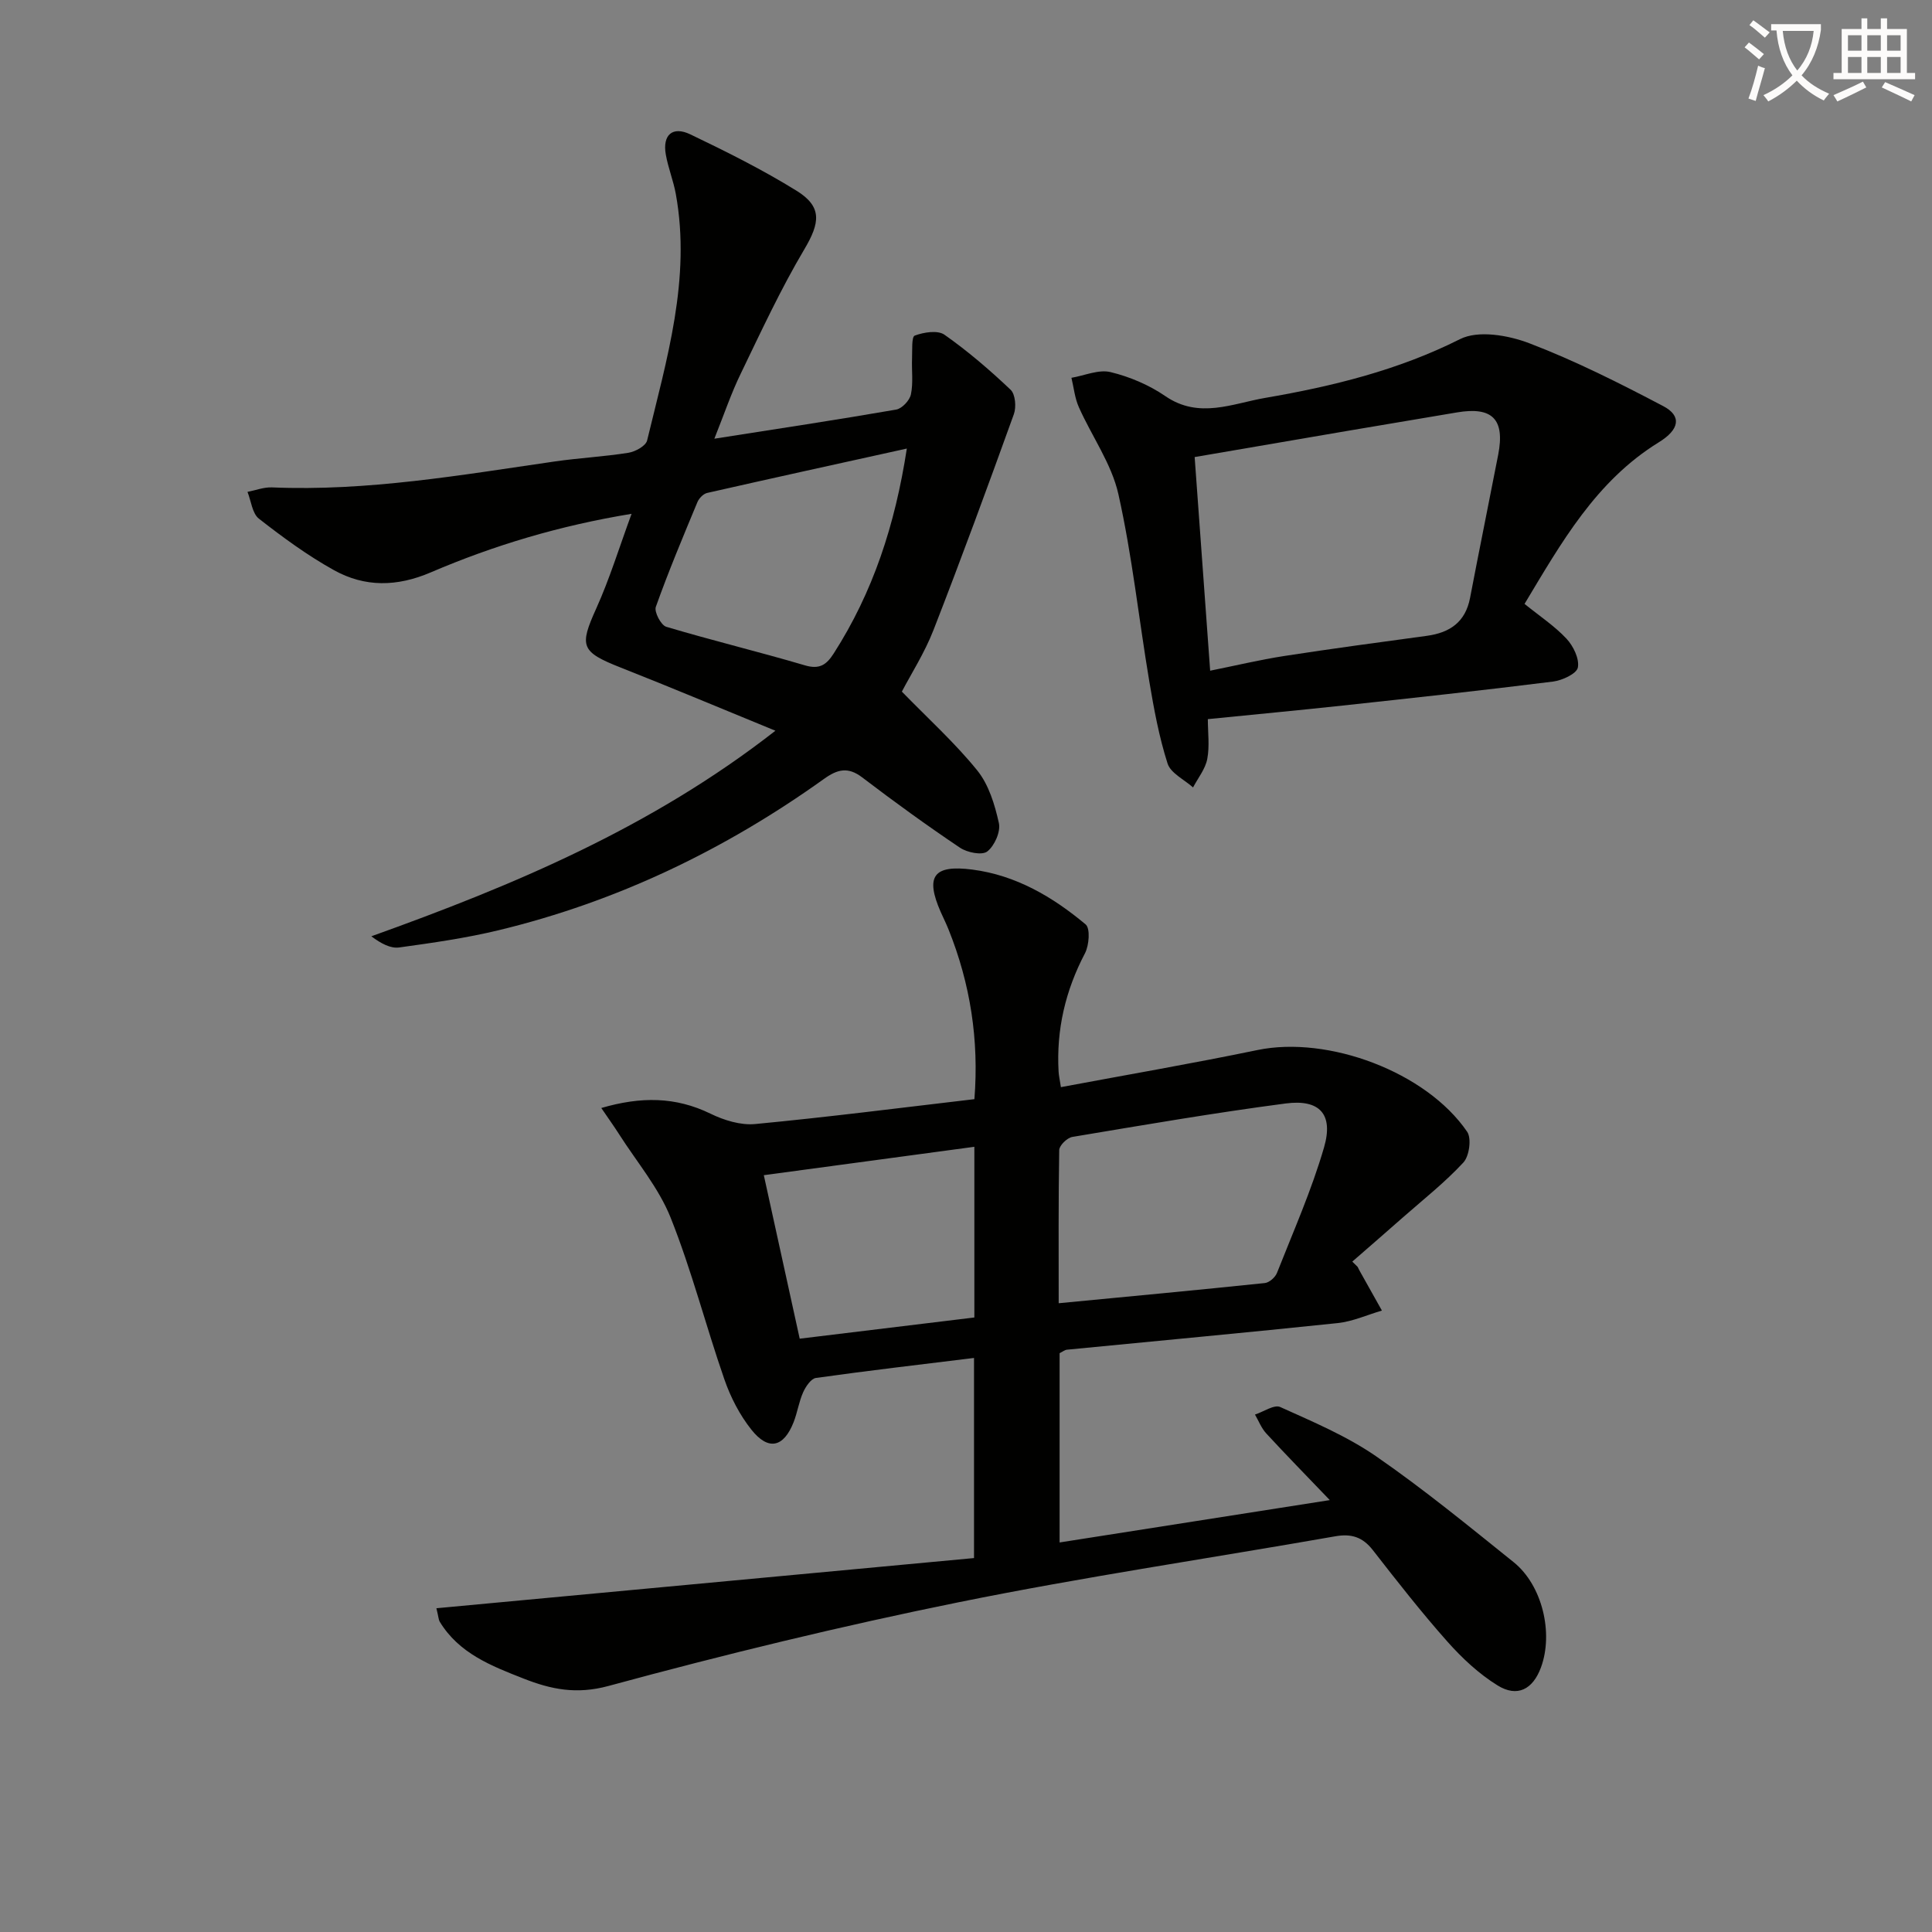
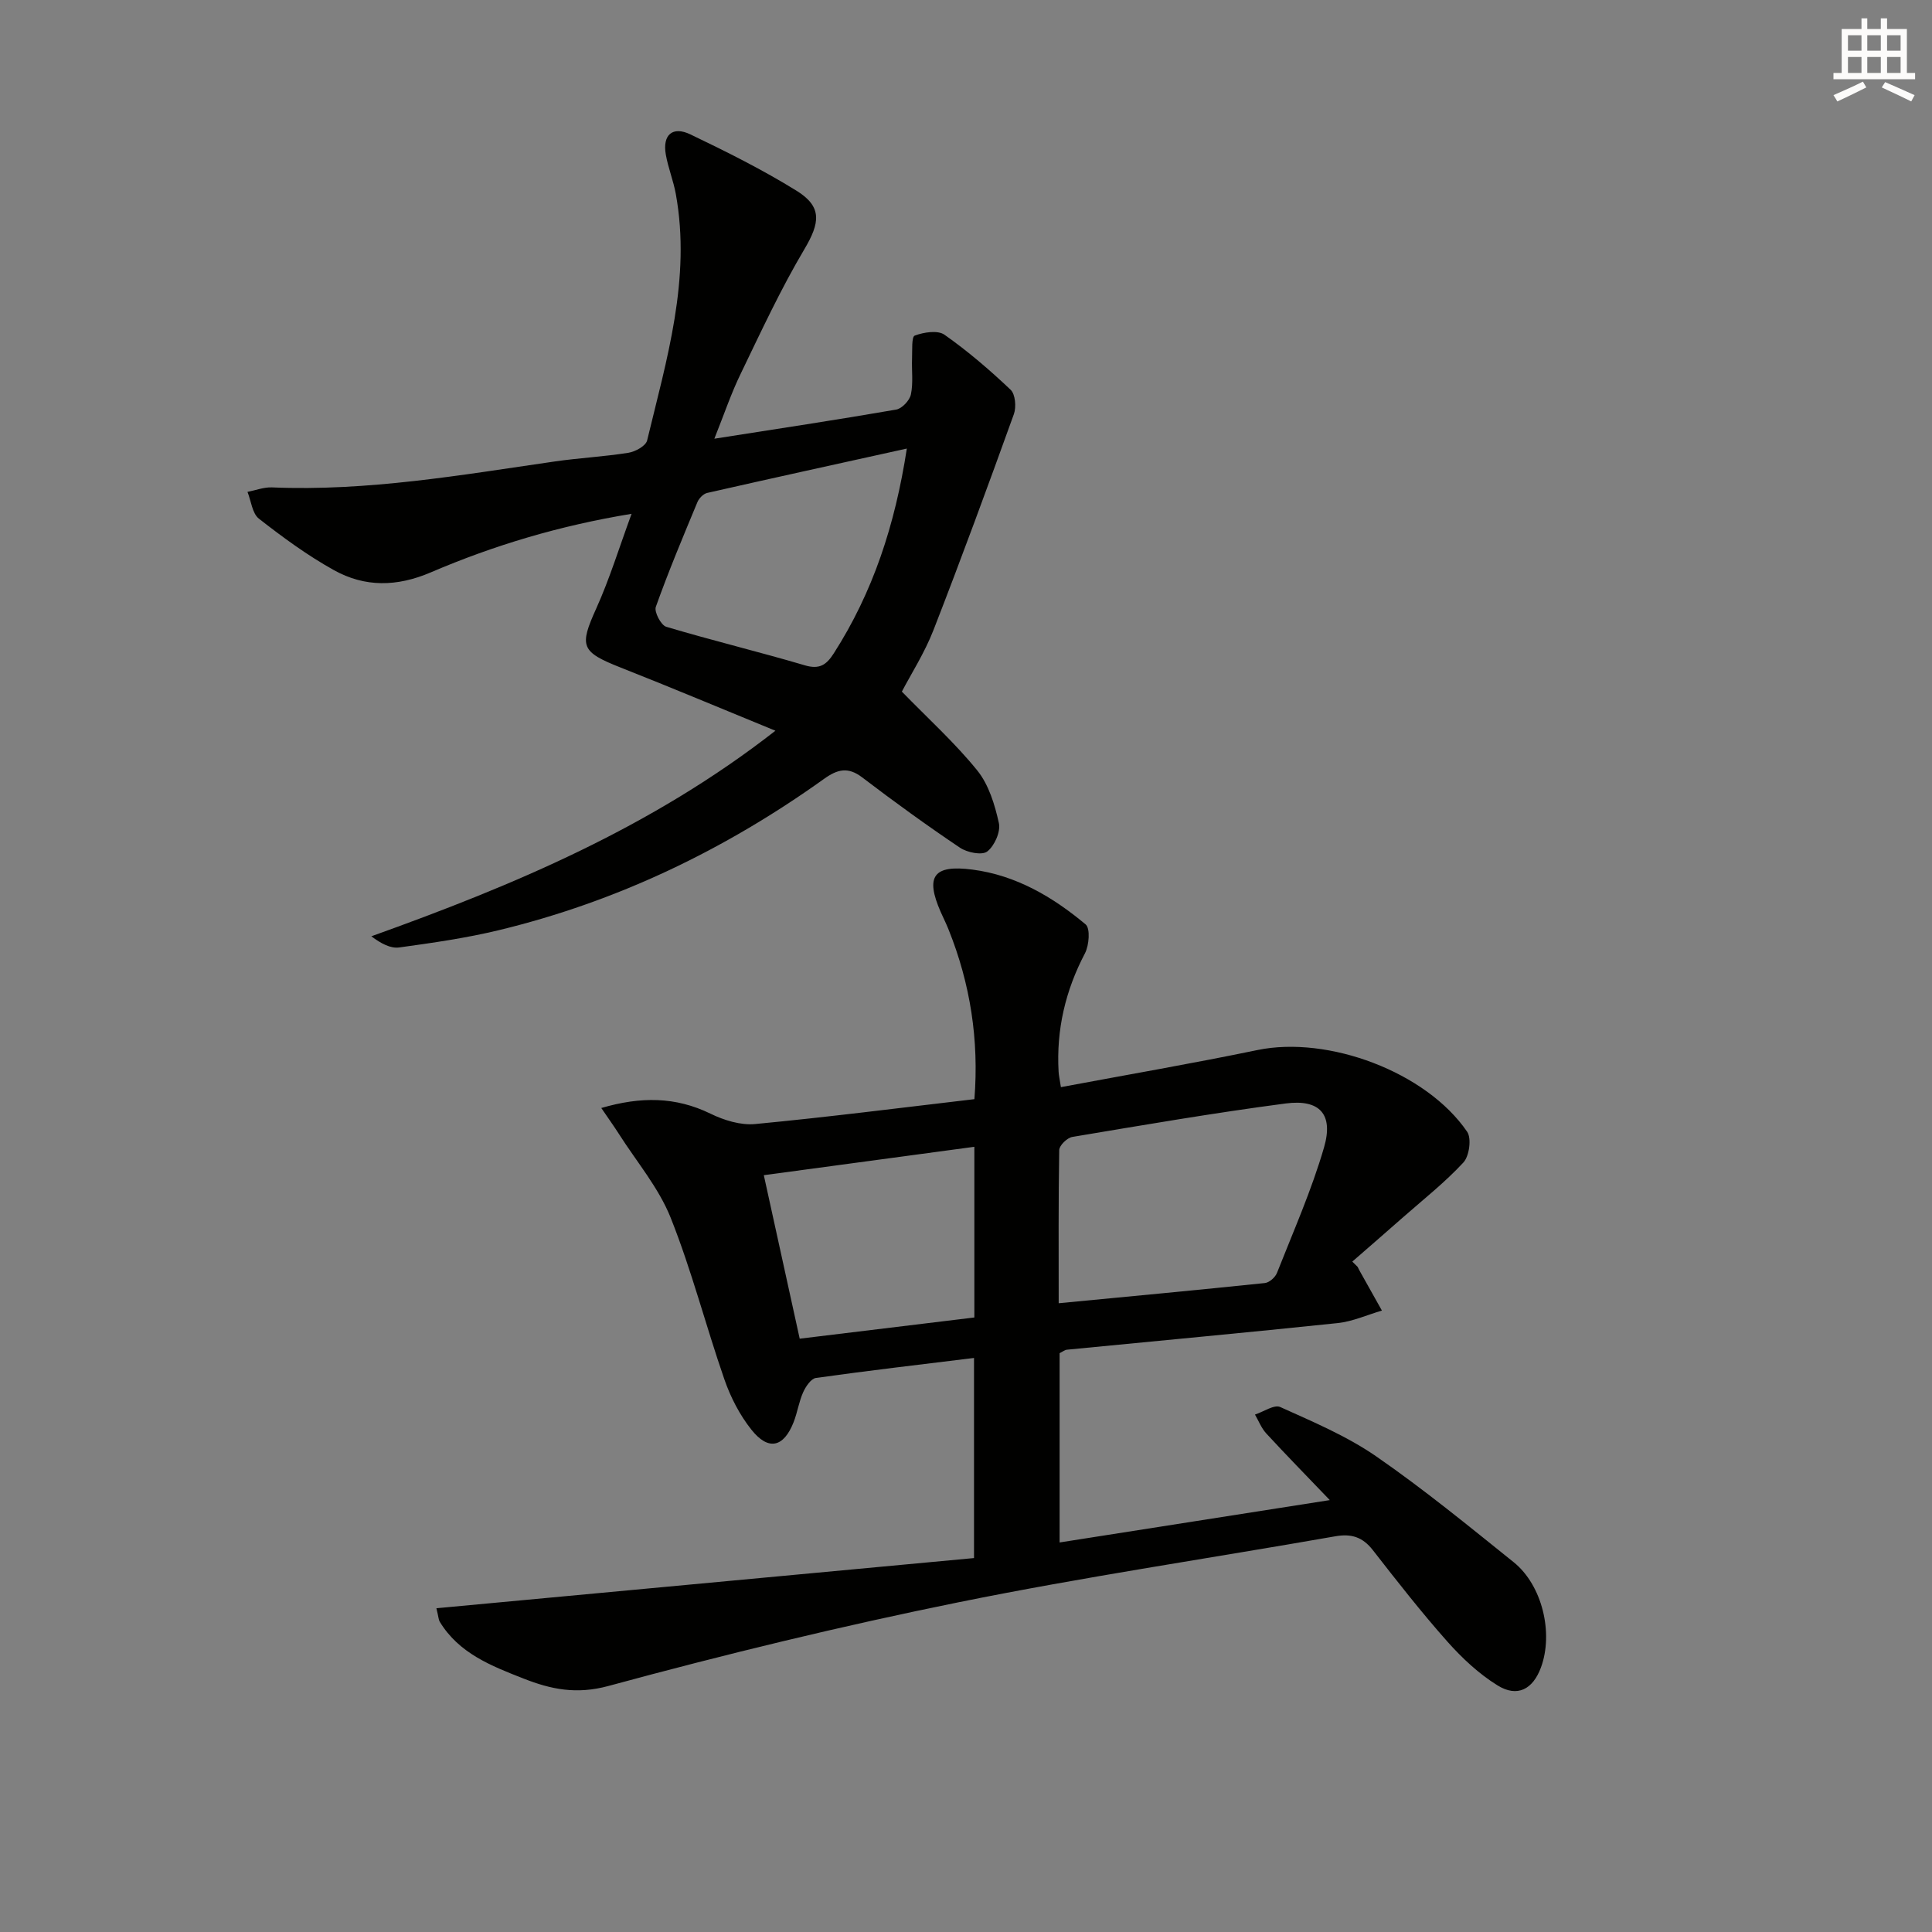
<svg xmlns="http://www.w3.org/2000/svg" enable-background="new 0 0 400 400" viewBox="0 0 400 400">
  <rect x="0" y="0" width="400" height="400" fill="#808080" stroke="none" />
-   <path d="m362.1 8.8c1.1.8 2.1 1.6 3.1 2.4l-1 1.1c-1.3-1.1-2.3-2-3-2.5zm1.9 4.8c.5.2.9.4 1.4.5-.6 2.3-1.3 4.5-1.9 6.8l-1.5-.5c.8-2.1 1.4-4.3 2-6.8zm-1-9.4c1.3.9 2.4 1.8 3.4 2.5l-1 1.1c-1.4-1.2-2.4-2.1-3.2-2.6zm3.7 2.2v-1.4h10.3v1.2c-.5 3.6-1.8 6.8-4 9.4 1.5 1.6 3.4 2.8 5.7 3.8-.3.4-.7.8-1.1 1.4-2.3-1.1-4.1-2.5-5.6-4.1-1.6 1.6-3.6 3.1-5.9 4.3-.3-.5-.7-.9-1-1.3 2.4-1.1 4.4-2.5 6-4.1-1.9-2.5-3-5.6-3.3-9.3h-1.1zm8.8 0h-6.4c.3 3.3 1.3 6 3 8.2 2-2.3 3.1-5.1 3.4-8.2z" fill="#fcfbfa" />
  <path d="m385.3 3.8h1.3v2.2h2.8v-2.2h1.3v2.2h4.1v9.1h1.7v1.3h-16.9v-1.3h1.7v-9.1h4.1v-2.2zm.4 13.1.7 1.2c-1.8.9-3.8 1.9-6 2.9-.2-.4-.5-.8-.8-1.3 2.3-1 4.3-1.9 6.1-2.8zm-3.1-6.4h2.8v-3.2h-2.8zm0 4.6h2.8v-3.3h-2.8zm4-4.6h2.8v-3.2h-2.8zm0 4.6h2.8v-3.3h-2.8zm3.7 1.9c2.1.9 4.1 1.8 6.1 2.7l-.7 1.3c-2.2-1.1-4.2-2-6.1-2.9zm3.2-9.7h-2.8v3.2h2.8zm-2.8 7.8h2.8v-3.3h-2.8z" fill="#fcfbfa" />
  <g fill="#010100">
-     <path d="m90.35 332.97c37.16-3.47 74.09-6.92 111.31-10.39 0-14 0-27.55 0-41.43-11.06 1.36-21.91 2.62-32.73 4.14-1.02.14-2.12 1.79-2.65 2.97-.87 1.95-1.18 4.15-1.96 6.16-2.06 5.26-5.23 6.01-8.75 1.58-2.42-3.04-4.31-6.71-5.59-10.4-3.86-11.12-6.78-22.59-11.13-33.49-2.47-6.19-7.02-11.55-10.66-17.26-1.05-1.65-2.19-3.23-3.7-5.45 8.18-2.39 15.36-2.36 22.62 1.18 2.79 1.36 6.24 2.43 9.25 2.14 15.03-1.43 30.01-3.35 45.38-5.15.97-12.22-.83-23.87-5.35-35.12-.49-1.23-1.09-2.43-1.63-3.64-3.23-7.38-1.52-9.82 6.57-8.77 9.01 1.17 16.63 5.65 23.44 11.35.99.83.72 4.33-.14 5.98-4.05 7.72-5.95 15.82-5.46 24.49.04.8.23 1.59.48 3.22 13.74-2.57 27.26-4.9 40.69-7.68 14.6-3.03 34.94 4.5 43.42 16.92.94 1.38.44 5.03-.77 6.35-3.82 4.13-8.29 7.65-12.53 11.38-3.48 3.07-6.98 6.1-10.48 9.15.37.37.74.73 1.11 1.1.14.28.27.57.43.85 1.53 2.73 3.06 5.46 4.59 8.19-3.05.89-6.04 2.26-9.15 2.59-18.67 1.96-37.36 3.68-56.05 5.51-.46.04-.89.41-1.53.72v39.19c18.53-2.9 36.74-5.76 55.94-8.77-4.8-5.01-9.05-9.35-13.17-13.82-1-1.09-1.56-2.58-2.32-3.89 1.77-.57 3.97-2.13 5.23-1.56 6.78 3.06 13.76 6 19.83 10.19 9.85 6.8 19.14 14.42 28.48 21.92 5.95 4.77 8.3 14.71 5.66 21.83-1.67 4.51-4.88 6.23-8.97 3.7-3.87-2.39-7.35-5.65-10.39-9.07-5.41-6.09-10.44-12.53-15.45-18.96-2.1-2.69-4.43-3.43-7.74-2.85-25.99 4.56-52.11 8.41-77.96 13.65-24.36 4.94-48.55 10.82-72.54 17.34-6.67 1.81-11.93.69-17.58-1.53-6.65-2.61-13.4-5.21-17.38-11.81-.22-.39-.22-.93-.67-2.75zm128.84-63.15c14.68-1.41 28.69-2.72 42.69-4.18.92-.1 2.14-1.18 2.5-2.09 3.4-8.62 7.18-17.14 9.75-26 1.99-6.85-.89-10.01-7.93-9.09-14.78 1.94-29.48 4.47-44.19 6.93-1.07.18-2.69 1.76-2.71 2.72-.18 10.43-.11 20.87-.11 31.71zm-17.46 2.95c0-11.84 0-23.41 0-35.34-14.65 1.98-28.99 3.91-43.59 5.88 2.56 11.66 4.96 22.59 7.43 33.85 12.3-1.5 24.12-2.93 36.16-4.39z" />
+     <path d="m90.35 332.97c37.16-3.47 74.09-6.92 111.31-10.39 0-14 0-27.55 0-41.43-11.06 1.36-21.91 2.62-32.73 4.14-1.02.14-2.12 1.79-2.65 2.97-.87 1.95-1.18 4.15-1.96 6.16-2.06 5.26-5.23 6.01-8.75 1.58-2.42-3.04-4.31-6.71-5.59-10.4-3.86-11.12-6.78-22.59-11.13-33.49-2.47-6.19-7.02-11.55-10.66-17.26-1.05-1.65-2.19-3.23-3.7-5.45 8.18-2.39 15.36-2.36 22.62 1.18 2.79 1.36 6.24 2.43 9.25 2.14 15.03-1.43 30.01-3.35 45.38-5.15.97-12.22-.83-23.87-5.35-35.12-.49-1.23-1.09-2.43-1.63-3.64-3.23-7.38-1.52-9.82 6.57-8.77 9.01 1.17 16.63 5.65 23.44 11.35.99.83.72 4.33-.14 5.98-4.05 7.72-5.95 15.82-5.46 24.49.04.8.23 1.59.48 3.22 13.74-2.57 27.26-4.9 40.69-7.68 14.6-3.03 34.94 4.5 43.42 16.92.94 1.38.44 5.03-.77 6.35-3.82 4.13-8.29 7.65-12.53 11.38-3.48 3.07-6.98 6.1-10.48 9.15.37.37.74.73 1.11 1.1.14.28.27.57.43.85 1.53 2.73 3.06 5.46 4.59 8.19-3.05.89-6.04 2.26-9.15 2.59-18.67 1.96-37.36 3.68-56.05 5.51-.46.04-.89.41-1.53.72v39.19c18.53-2.9 36.74-5.76 55.94-8.77-4.8-5.01-9.05-9.35-13.17-13.82-1-1.09-1.56-2.58-2.32-3.89 1.77-.57 3.97-2.13 5.23-1.56 6.78 3.06 13.76 6 19.83 10.19 9.85 6.8 19.14 14.42 28.48 21.92 5.95 4.77 8.3 14.71 5.66 21.83-1.67 4.51-4.88 6.23-8.97 3.7-3.87-2.39-7.35-5.65-10.39-9.07-5.41-6.09-10.44-12.53-15.45-18.96-2.1-2.69-4.43-3.43-7.74-2.85-25.99 4.56-52.11 8.41-77.96 13.65-24.36 4.94-48.55 10.82-72.54 17.34-6.67 1.81-11.93.69-17.58-1.53-6.65-2.61-13.4-5.21-17.38-11.81-.22-.39-.22-.93-.67-2.75zm128.84-63.15c14.68-1.41 28.69-2.72 42.69-4.18.92-.1 2.14-1.18 2.5-2.09 3.4-8.62 7.18-17.14 9.75-26 1.99-6.85-.89-10.01-7.93-9.09-14.78 1.94-29.48 4.47-44.19 6.93-1.07.18-2.69 1.76-2.71 2.72-.18 10.43-.11 20.87-.11 31.71zm-17.46 2.95c0-11.84 0-23.41 0-35.34-14.65 1.98-28.99 3.91-43.59 5.88 2.56 11.66 4.96 22.59 7.43 33.85 12.3-1.5 24.12-2.93 36.16-4.39" />
    <path d="m147.9 90.83c13.14-2.06 25.41-3.91 37.64-6.03 1.21-.21 2.79-1.89 3.05-3.13.51-2.39.14-4.95.24-7.44.07-1.66-.13-4.5.56-4.75 1.87-.7 4.75-1.16 6.15-.18 4.85 3.41 9.39 7.31 13.7 11.4.98.93 1.2 3.58.67 5.05-5.39 14.95-10.87 29.88-16.64 44.69-1.85 4.75-4.66 9.13-6.55 12.75 5.47 5.62 10.99 10.61 15.61 16.32 2.39 2.96 3.64 7.1 4.48 10.91.39 1.78-.91 4.71-2.41 5.87-1.09.84-4.17.22-5.66-.79-6.89-4.63-13.62-9.51-20.22-14.54-2.96-2.26-5.14-1.69-7.93.31-20.47 14.65-42.82 25.4-67.34 31.32-6.76 1.63-13.69 2.62-20.59 3.57-1.79.25-3.75-.79-5.78-2.31 29.53-10.59 57.98-22.52 83.66-42.56-11.23-4.6-21.56-8.95-31.99-13.06-8.31-3.28-8.65-4.41-5.09-12.28 2.76-6.12 4.74-12.6 7.3-19.57-14.88 2.44-28.49 6.52-41.56 12.12-7.02 3.01-13.65 3.1-20.05-.45-5.48-3.04-10.6-6.8-15.54-10.66-1.39-1.08-1.61-3.66-2.37-5.55 1.69-.33 3.39-1 5.07-.93 19.74.83 39.09-2.55 58.49-5.36 5.09-.74 10.25-1 15.32-1.81 1.43-.23 3.59-1.42 3.86-2.55 4.04-16.76 9.13-33.44 5.94-51.03-.5-2.76-1.59-5.41-2.07-8.16-.72-4.07 1.38-5.96 5.1-4.17 7.47 3.58 14.92 7.3 21.95 11.65 5.4 3.34 4.87 6.66 1.62 12.15-4.89 8.24-8.94 16.99-13.11 25.63-2 4.08-3.46 8.44-5.51 13.57zm39.85 2.04c-14.28 3.15-27.83 6.12-41.35 9.19-.78.18-1.67 1.1-2 1.88-2.99 7.19-6.01 14.38-8.62 21.71-.37 1.04 1.07 3.79 2.16 4.12 9.51 2.84 19.18 5.17 28.7 7.98 3.04.9 4.47-.11 5.98-2.47 8.1-12.64 12.68-26.52 15.13-42.41z" />
-     <path d="m315.64 125.03c3.15 2.55 6.23 4.58 8.68 7.2 1.42 1.52 2.7 4.15 2.36 5.97-.24 1.28-3.23 2.67-5.13 2.91-14.51 1.82-29.04 3.4-43.58 4.97-9.07.98-18.15 1.83-27.9 2.81 0 2.74.39 5.58-.12 8.25-.4 2.08-1.92 3.94-2.94 5.89-1.82-1.63-4.64-2.95-5.28-4.96-1.76-5.51-2.82-11.27-3.78-16.99-2.17-12.92-3.54-26.01-6.4-38.77-1.41-6.3-5.51-11.98-8.19-18.02-.84-1.88-1.04-4.04-1.53-6.07 2.72-.46 5.64-1.78 8.1-1.18 3.97.96 7.99 2.67 11.35 4.98 6.97 4.78 13.9 1.52 20.66.36 13.9-2.39 27.5-5.71 40.35-12.17 3.75-1.89 9.97-.81 14.32.85 9.53 3.64 18.71 8.27 27.76 13.03 3.87 2.04 3.35 4.85-.93 7.48-13.03 8.03-20.19 20.8-27.8 33.46zm-65.09 13.83c5.29-1.06 10.27-2.26 15.32-3.04 9.83-1.52 19.69-2.84 29.55-4.18 4.77-.65 7.98-2.85 8.94-7.85 1.89-9.9 3.91-19.78 5.83-29.67 1.42-7.34-1.22-9.98-8.56-8.73-7.51 1.28-15.03 2.52-22.54 3.8-10.59 1.8-21.17 3.63-31.75 5.44 1.07 14.79 2.11 29.16 3.21 44.23z" />
  </g>
</svg>